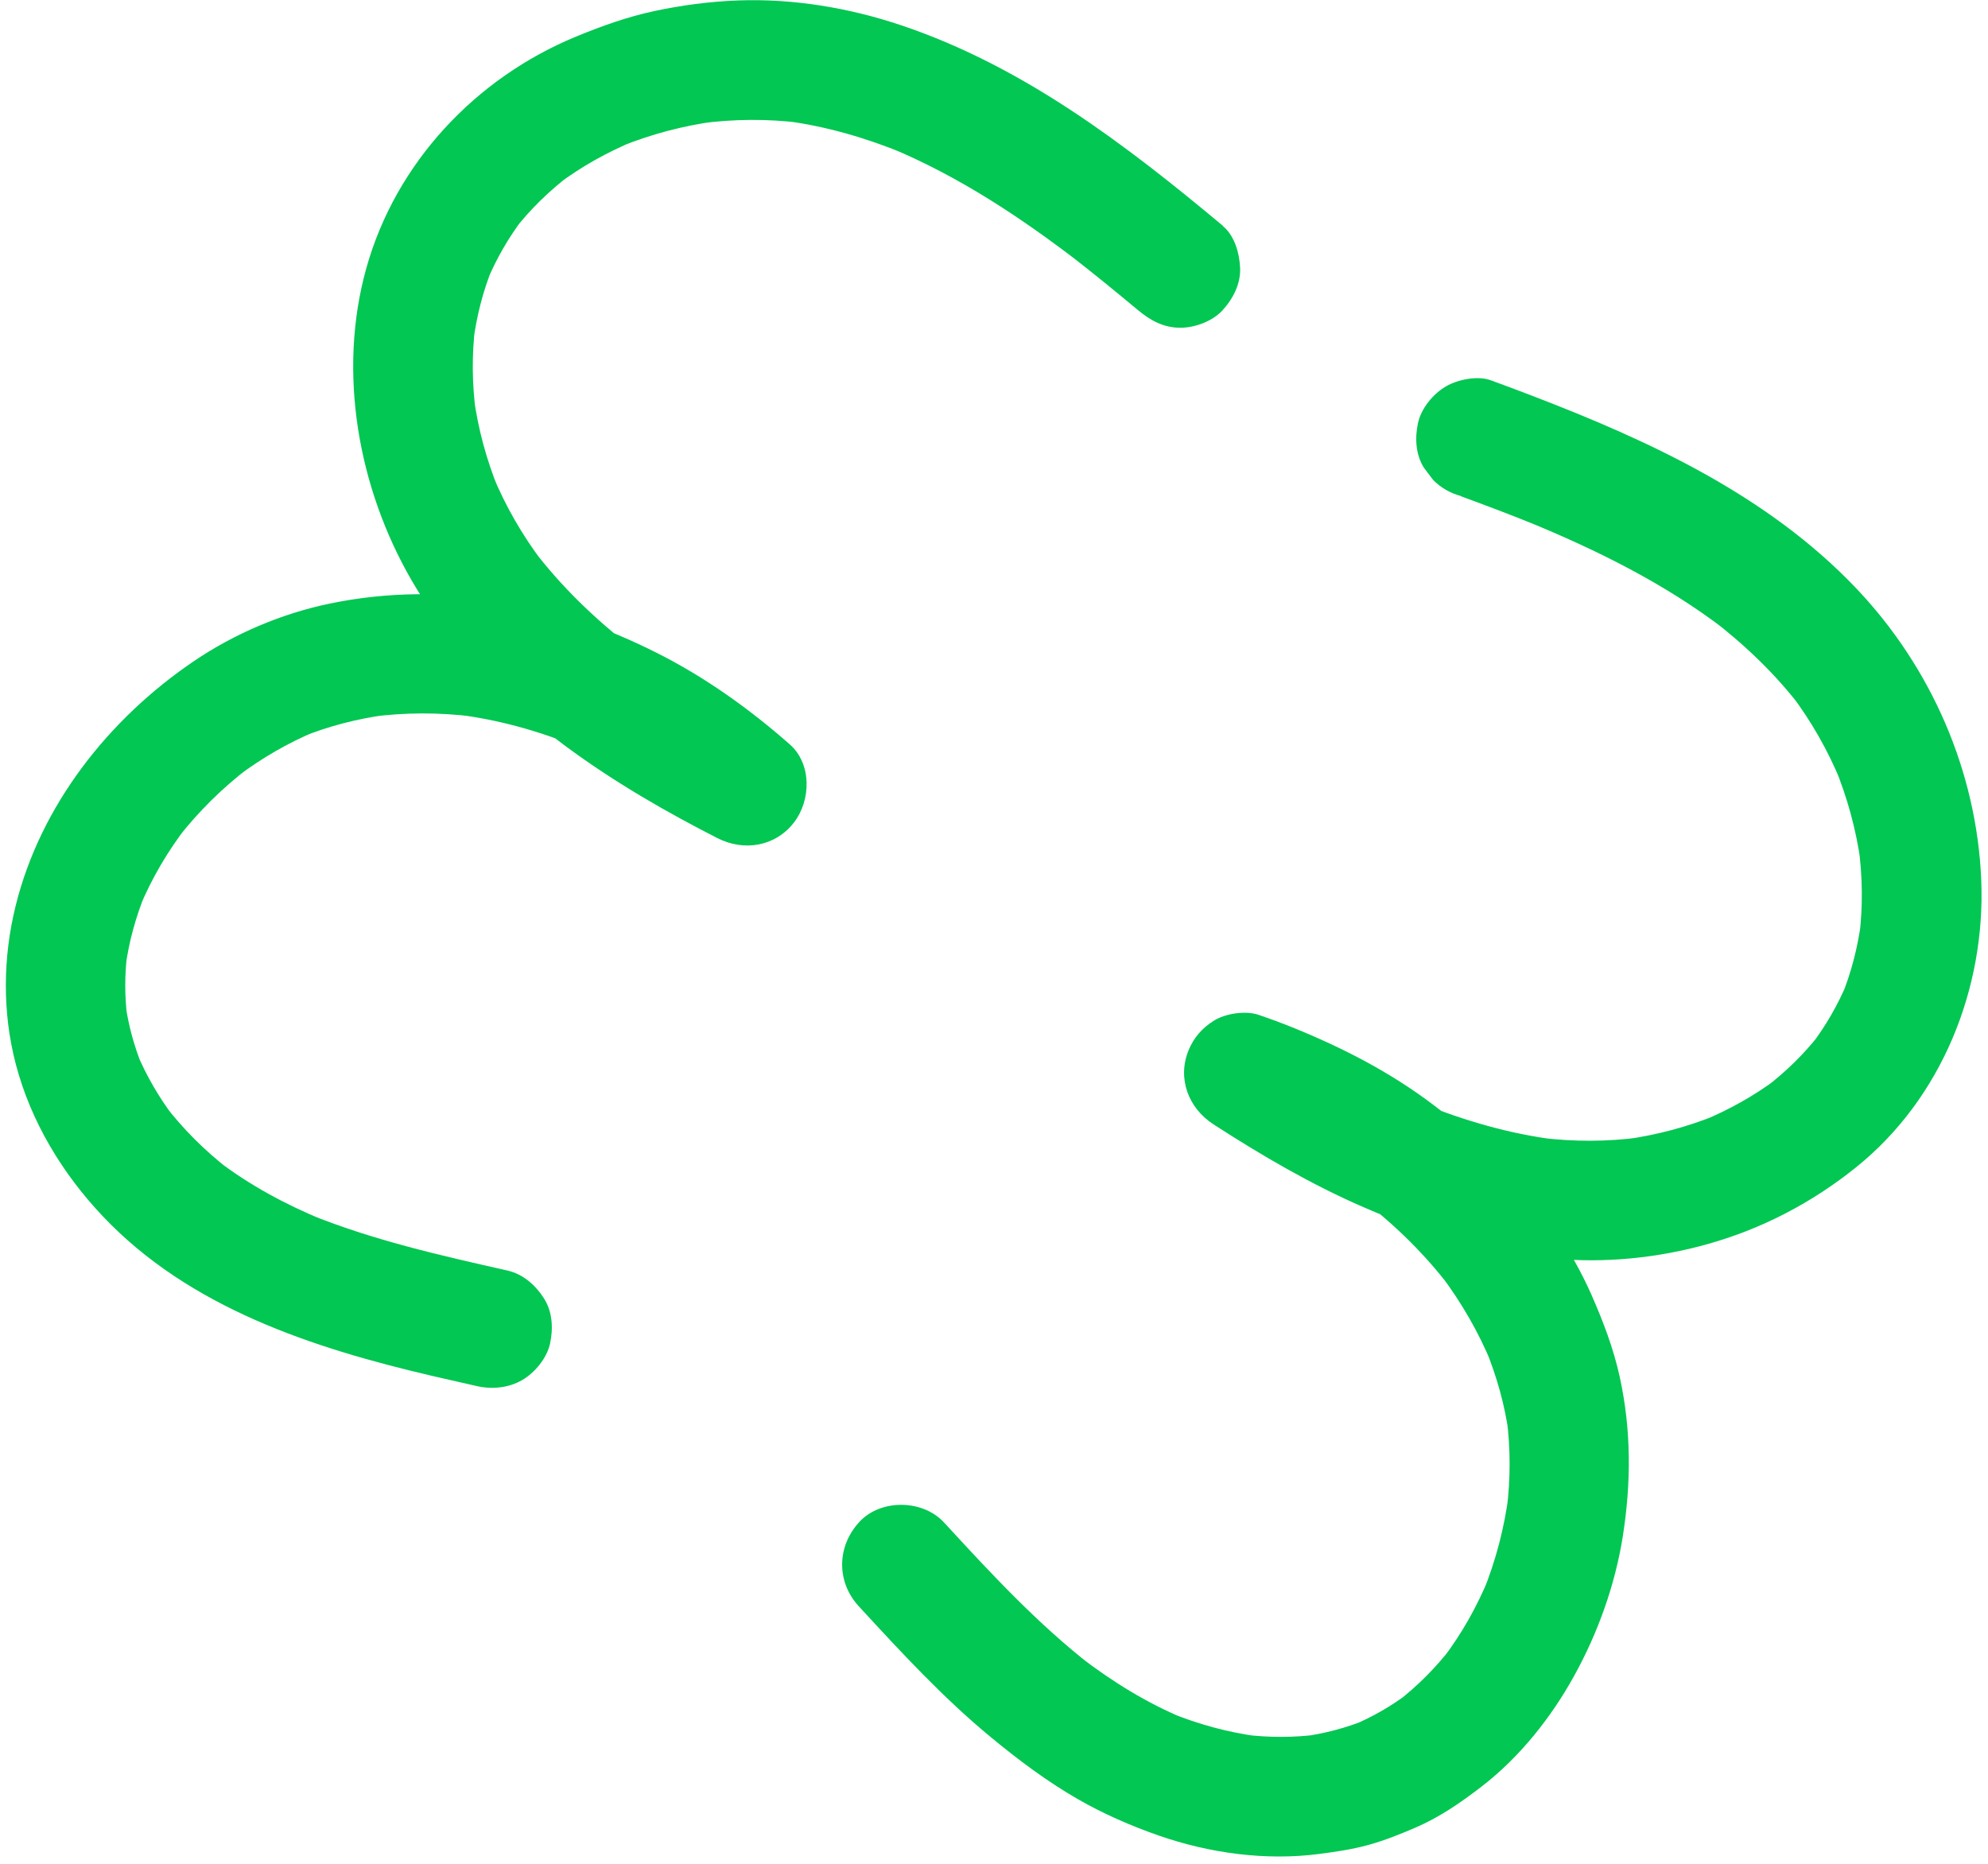
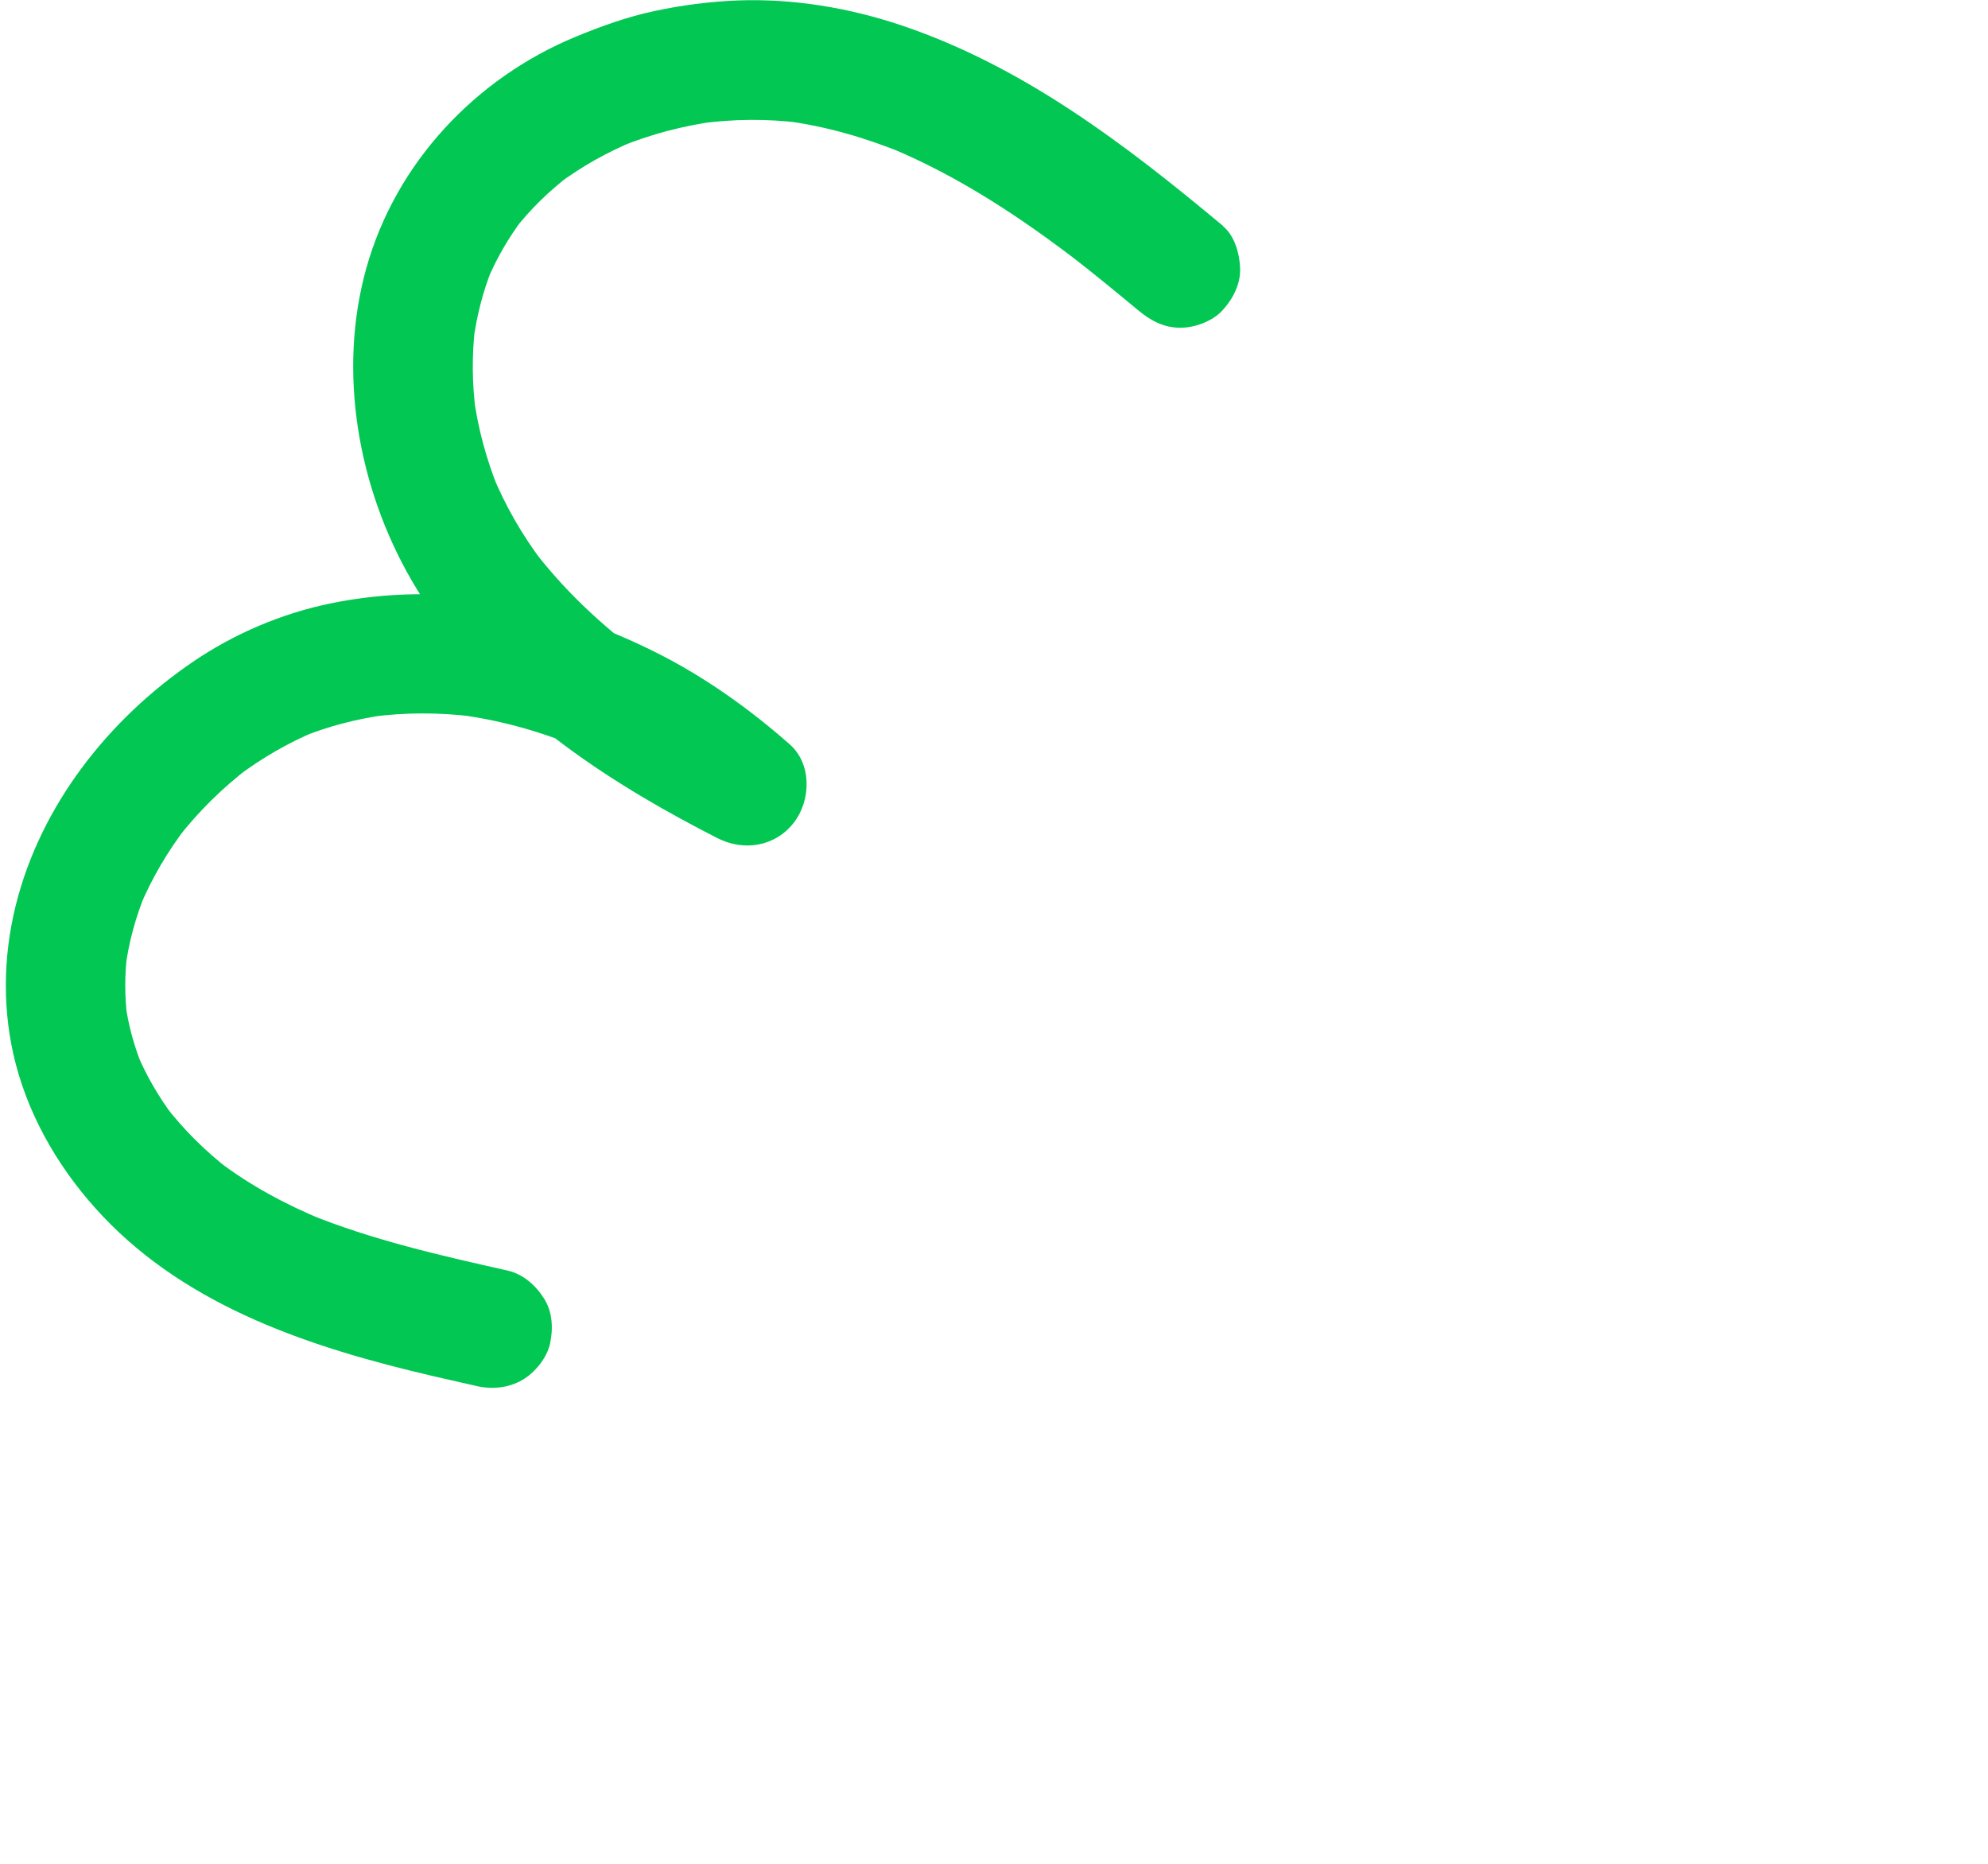
<svg xmlns="http://www.w3.org/2000/svg" width="209" height="196" viewBox="0 0 209 196" fill="none">
  <path d="M128.572 23.745C118.315 15.183 107.578 6.976 94.769 2.667C89.27 0.817 83.374 -0.169 77.567 0.047C74.629 0.16 71.669 0.545 68.793 1.162C65.917 1.779 63.25 2.74 60.56 3.847C49.992 8.205 41.6 17.128 38.509 28.203C35.461 39.128 37.651 51.308 43.282 61.029C49.707 72.123 60.42 79.987 71.479 86.028C72.776 86.738 74.086 87.427 75.404 88.101C78.201 89.537 81.511 89.006 83.471 86.466C85.255 84.155 85.376 80.317 83.022 78.247C78.754 74.492 74.061 71.144 68.966 68.594C63.913 66.063 58.485 64.081 52.895 63.175C46.774 62.185 40.709 62.194 34.623 63.463C29.548 64.522 24.596 66.64 20.304 69.559C11.415 75.608 4.264 84.652 1.648 95.213C0.294 100.675 0.237 106.445 1.668 111.899C3.24 117.895 6.549 123.364 10.79 127.844C19.921 137.502 32.894 141.718 45.496 144.66C47.052 145.022 48.609 145.374 50.171 145.725C51.734 146.076 53.446 145.909 54.864 145.103C56.22 144.328 57.501 142.78 57.832 141.226C58.168 139.664 58.085 137.924 57.21 136.533C56.328 135.129 55 133.937 53.333 133.565C46.257 131.975 39.145 130.364 32.408 127.616C32.929 127.829 33.449 128.043 33.969 128.256C30.01 126.618 26.227 124.594 22.823 121.98C23.267 122.324 23.712 122.668 24.157 123.012C21.579 121.011 19.249 118.713 17.272 116.116C17.599 116.546 17.927 116.982 18.254 117.413C16.68 115.314 15.358 113.047 14.353 110.625L14.964 112.114C14.094 109.967 13.482 107.728 13.17 105.429C13.241 105.959 13.312 106.489 13.385 107.024C13.095 104.762 13.101 102.483 13.375 100.223L13.173 101.838C13.525 99.067 14.274 96.371 15.334 93.791C15.12 94.311 14.907 94.831 14.694 95.351C15.965 92.303 17.652 89.456 19.665 86.842C19.321 87.286 18.977 87.731 18.633 88.176C20.84 85.334 23.407 82.797 26.271 80.626L24.974 81.608C27.509 79.706 30.256 78.105 33.179 76.886C32.685 77.089 32.191 77.292 31.69 77.497C34.547 76.326 37.542 75.57 40.602 75.146C40.072 75.217 39.542 75.288 39.007 75.361C42.553 74.889 46.137 74.889 49.684 75.321L48.069 75.119C52.379 75.663 56.576 76.819 60.59 78.469C60.07 78.256 59.55 78.043 59.03 77.83C63.786 79.802 68.238 82.435 72.317 85.574C71.872 85.23 71.427 84.886 70.983 84.542C72.035 85.358 73.063 86.208 74.063 87.089C76.601 83.806 79.14 80.523 81.679 77.24C75.896 74.273 70.235 71.019 65.079 67.042C65.524 67.385 65.969 67.729 66.413 68.073C62.527 65.055 58.97 61.633 55.991 57.704L56.974 59.001C54.87 56.195 53.124 53.171 51.79 49.929C51.993 50.423 52.196 50.918 52.4 51.418C51.141 48.321 50.262 45.086 49.81 41.774C49.881 42.303 49.953 42.833 50.026 43.368C49.632 40.39 49.592 37.377 49.947 34.391C49.879 34.927 49.813 35.469 49.745 36.006C50.091 33.279 50.769 30.614 51.806 28.065C51.592 28.585 51.379 29.105 51.166 29.625C52.17 27.207 53.477 24.943 55.069 22.864C54.725 23.309 54.382 23.754 54.038 24.198C55.727 22.026 57.693 20.104 59.882 18.432C59.451 18.759 59.015 19.087 58.584 19.414C61.104 17.513 63.862 15.977 66.779 14.778L65.29 15.389C68.477 14.099 71.811 13.224 75.218 12.759C74.688 12.83 74.159 12.902 73.623 12.975C77.117 12.511 80.652 12.477 84.153 12.913L82.539 12.711C86.873 13.269 91.105 14.518 95.143 16.177C94.622 15.963 94.102 15.75 93.582 15.537C100.896 18.575 107.523 22.995 113.772 27.817C113.328 27.474 112.883 27.13 112.438 26.786C114.871 28.67 117.25 30.614 119.614 32.583C120.942 33.693 122.335 34.463 124.123 34.456C125.633 34.447 127.457 33.774 128.499 32.649C129.618 31.439 130.456 29.838 130.372 28.14C130.296 26.597 129.8 24.792 128.565 23.765L128.572 23.745Z" fill="#02C753" />
-   <path d="M153.553 52.158C156.439 53.215 159.316 54.305 162.161 55.474C161.641 55.261 161.121 55.048 160.601 54.835C167.902 57.836 175.04 61.362 181.331 66.18C180.887 65.836 180.442 65.492 179.997 65.148C183.453 67.815 186.646 70.854 189.301 74.33L188.318 73.033C190.443 75.846 192.181 78.924 193.53 82.183C193.327 81.689 193.124 81.195 192.919 80.694C194.216 83.876 195.129 87.203 195.606 90.607L195.39 89.012C195.811 92.137 195.857 95.298 195.472 98.427C195.54 97.891 195.607 97.349 195.674 96.813C195.319 99.538 194.639 102.207 193.603 104.757C193.816 104.237 194.029 103.717 194.242 103.196C193.24 105.611 191.935 107.88 190.339 109.957C190.683 109.513 191.027 109.068 191.37 108.623C189.681 110.796 187.712 112.715 185.523 114.378L186.821 113.396C184.416 115.199 181.783 116.668 179.007 117.816L180.496 117.206C177.397 118.468 174.16 119.327 170.848 119.785C171.378 119.713 171.908 119.642 172.443 119.569C168.968 120.034 165.476 120.035 161.995 119.615L163.609 119.817C158.721 119.205 153.977 117.83 149.418 115.977C149.938 116.19 150.458 116.403 150.978 116.616C144.958 114.136 139.311 110.867 133.847 107.339C132.273 111.18 130.699 115.02 129.125 118.86C130.388 119.285 131.636 119.754 132.871 120.254C132.351 120.041 131.831 119.828 131.311 119.614C136.07 121.574 140.574 124.116 144.66 127.249C144.216 126.906 143.771 126.562 143.326 126.218C146.76 128.873 149.866 131.928 152.488 135.386C152.161 134.956 151.833 134.519 151.506 134.089C153.652 136.948 155.449 140.05 156.81 143.355L156.199 141.867C157.358 144.726 158.204 147.7 158.619 150.759C158.547 150.23 158.476 149.7 158.403 149.165C158.813 152.308 158.797 155.485 158.416 158.632L158.618 157.017C158.17 160.583 157.254 164.078 155.899 167.406C156.112 166.886 156.325 166.366 156.538 165.846C155.28 168.897 153.656 171.785 151.655 174.406C151.998 173.961 152.342 173.516 152.686 173.072C150.979 175.283 149.021 177.276 146.797 178.966L148.094 177.984C146.275 179.352 144.303 180.496 142.2 181.376L143.689 180.765C141.542 181.644 139.3 182.235 137.003 182.553L138.597 182.338C135.995 182.682 133.371 182.671 130.768 182.354C131.305 182.422 131.847 182.488 132.383 182.556C129.145 182.142 125.99 181.273 122.968 180.041C123.488 180.254 124.008 180.468 124.529 180.681C120.563 179.039 116.918 176.775 113.521 174.166C113.965 174.51 114.41 174.853 114.855 175.197C109.105 170.741 104.154 165.387 99.241 160.05C97.014 157.633 92.609 157.556 90.354 159.988C87.973 162.554 87.906 166.288 90.292 168.874C94.731 173.691 99.19 178.533 104.259 182.703C107.118 185.055 110.1 187.294 113.314 189.14C116 190.686 118.875 191.939 121.797 192.959C127.13 194.82 133.058 195.635 138.675 194.903C140.416 194.675 142.141 194.428 143.837 193.961C145.533 193.494 147.163 192.84 148.777 192.147C151.337 191.047 153.578 189.502 155.776 187.806C159.772 184.721 163.062 180.581 165.493 176.176C167.994 171.652 169.799 166.616 170.607 161.506C171.49 155.889 171.506 150.317 170.281 144.74C169.63 141.772 168.544 138.92 167.322 136.145C166.277 133.776 165.004 131.508 163.531 129.377C161.801 126.869 159.895 124.458 157.775 122.267C155.621 120.042 153.246 118.1 150.784 116.224C146.209 112.74 141.163 110.147 135.851 107.998C134.682 107.527 133.498 107.09 132.301 106.684C130.929 106.221 128.817 106.544 127.608 107.307C126.393 108.07 125.508 109.068 124.96 110.401C123.747 113.357 124.923 116.488 127.579 118.205C132.624 121.461 137.83 124.515 143.349 126.908C146.567 128.302 149.842 129.583 153.229 130.518C156.616 131.453 159.902 131.977 163.306 132.303C168.7 132.82 174.294 132.254 179.504 130.793C185.267 129.178 190.513 126.433 195.166 122.687C204.124 115.474 208.752 103.923 208.29 92.543C207.826 81.109 203.031 70.158 195.171 61.876C185.884 52.095 173.442 46.348 161.045 41.594C159.613 41.042 158.176 40.508 156.734 39.98C155.337 39.468 153.283 39.893 152.042 40.603C150.685 41.377 149.405 42.925 149.073 44.48C148.737 46.041 148.821 47.782 149.696 49.172C150.023 49.603 150.351 50.039 150.678 50.47C151.494 51.284 152.459 51.841 153.573 52.141L153.553 52.158Z" fill="#02C753" />
</svg>